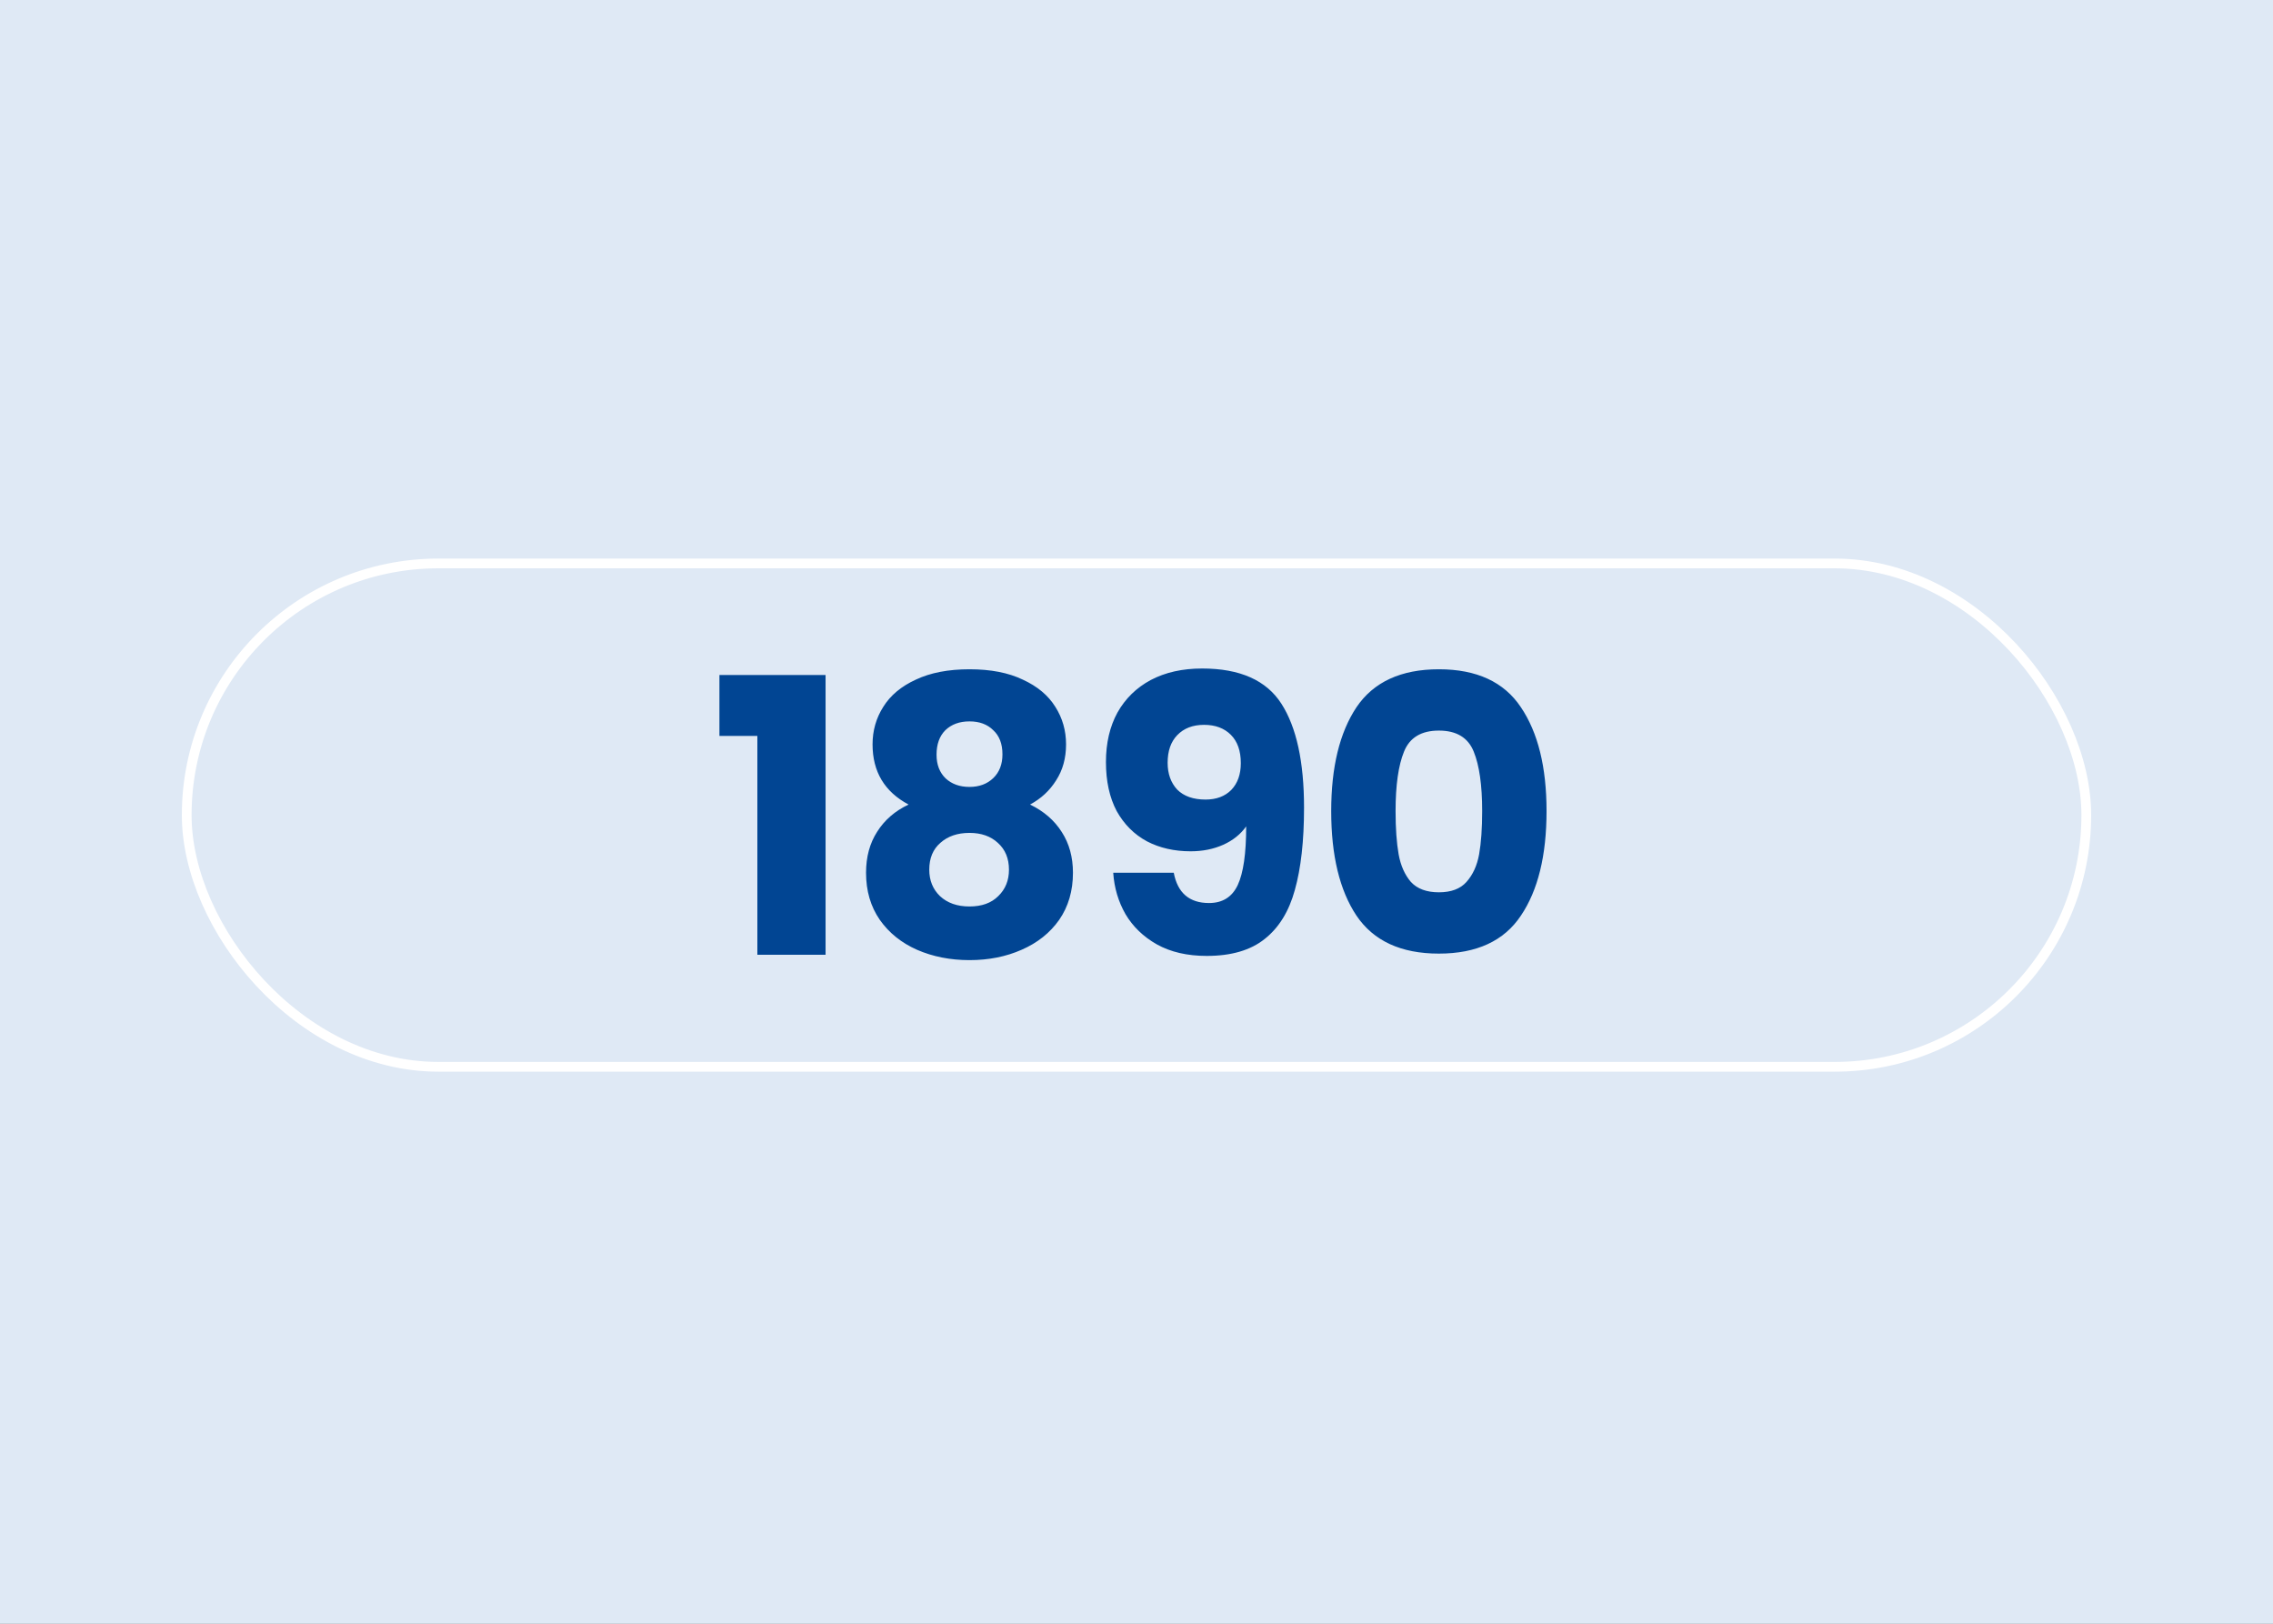
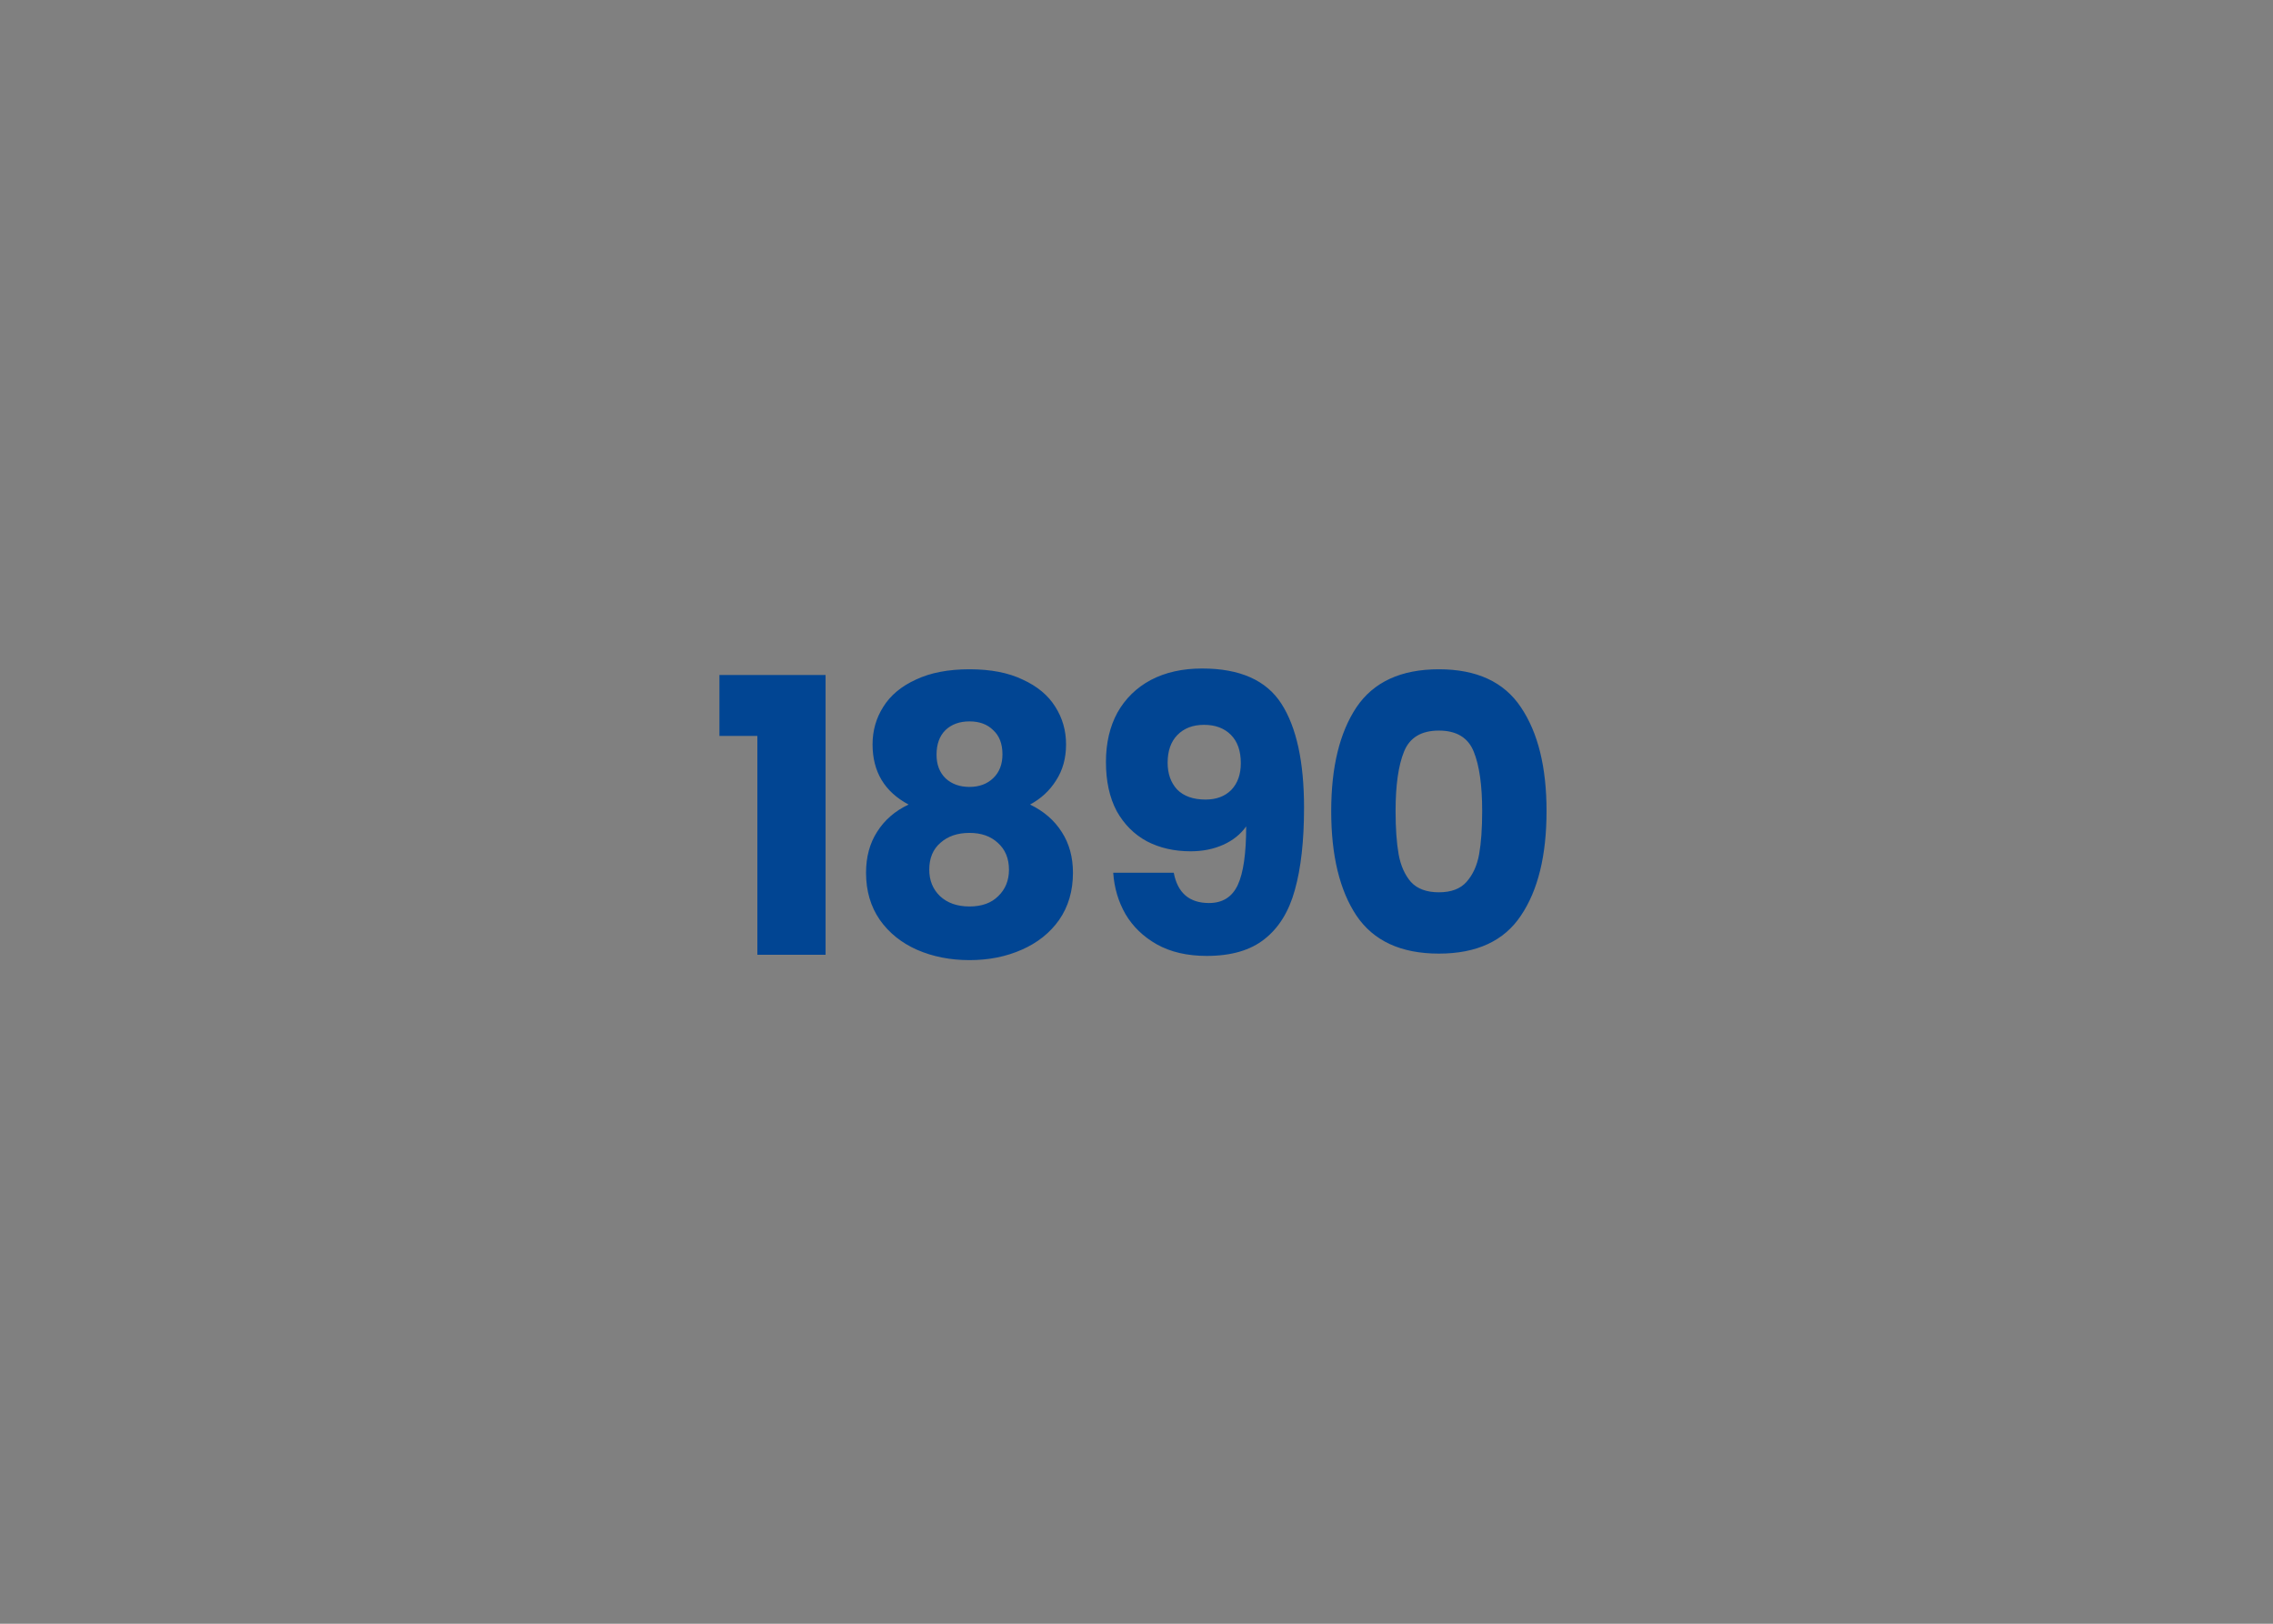
<svg xmlns="http://www.w3.org/2000/svg" width="350" height="250" viewBox="0 0 350 250" fill="none">
  <rect x="0" y="0" width="350" height="250" fill="#808080" stroke="none" />
  <g clip-path="url(#clip0_700_10532)">
-     <path d="M358.5 258.51L358.5 -8.5L-8.51 -8.5L-8.51 258.51L358.5 258.51Z" fill="#DFE9F5" />
    <path d="M110.779 113.311V103.93H127.122V147H116.62V113.311H110.779ZM139.904 123.872C136.207 121.905 134.358 118.818 134.358 114.609C134.358 112.485 134.909 110.558 136.01 108.827C137.111 107.057 138.783 105.661 141.025 104.638C143.267 103.576 146.02 103.045 149.285 103.045C152.55 103.045 155.283 103.576 157.486 104.638C159.728 105.661 161.4 107.057 162.501 108.827C163.602 110.558 164.153 112.485 164.153 114.609C164.153 116.733 163.642 118.582 162.619 120.155C161.636 121.728 160.298 122.967 158.607 123.872C160.731 124.895 162.363 126.311 163.504 128.12C164.645 129.89 165.215 131.975 165.215 134.374C165.215 137.167 164.507 139.586 163.091 141.631C161.675 143.637 159.748 145.171 157.309 146.233C154.91 147.295 152.235 147.826 149.285 147.826C146.335 147.826 143.641 147.295 141.202 146.233C138.803 145.171 136.895 143.637 135.479 141.631C134.063 139.586 133.355 137.167 133.355 134.374C133.355 131.935 133.925 129.831 135.066 128.061C136.207 126.252 137.819 124.855 139.904 123.872ZM154.359 116.143C154.359 114.53 153.887 113.291 152.943 112.426C152.038 111.521 150.819 111.069 149.285 111.069C147.751 111.069 146.512 111.521 145.568 112.426C144.663 113.331 144.211 114.589 144.211 116.202C144.211 117.736 144.683 118.955 145.627 119.86C146.571 120.725 147.79 121.158 149.285 121.158C150.78 121.158 151.999 120.706 152.943 119.801C153.887 118.896 154.359 117.677 154.359 116.143ZM149.285 128.238C147.436 128.238 145.942 128.749 144.801 129.772C143.66 130.755 143.09 132.132 143.09 133.902C143.09 135.554 143.641 136.911 144.742 137.973C145.883 139.035 147.397 139.566 149.285 139.566C151.173 139.566 152.648 139.035 153.71 137.973C154.811 136.911 155.362 135.554 155.362 133.902C155.362 132.171 154.792 130.795 153.651 129.772C152.55 128.749 151.094 128.238 149.285 128.238ZM180.738 134.374C181.328 137.481 183.137 139.035 186.166 139.035C188.25 139.035 189.725 138.111 190.591 136.262C191.456 134.413 191.889 131.404 191.889 127.235C191.023 128.454 189.843 129.398 188.349 130.067C186.854 130.736 185.182 131.07 183.334 131.07C180.816 131.07 178.574 130.559 176.608 129.536C174.641 128.474 173.087 126.92 171.947 124.875C170.845 122.79 170.295 120.273 170.295 117.323C170.295 114.412 170.885 111.875 172.065 109.712C173.284 107.549 174.995 105.877 177.198 104.697C179.44 103.517 182.075 102.927 185.104 102.927C190.925 102.927 194.996 104.736 197.317 108.355C199.637 111.974 200.798 117.303 200.798 124.344C200.798 129.457 200.326 133.686 199.382 137.029C198.477 140.333 196.923 142.85 194.721 144.581C192.557 146.312 189.588 147.177 185.812 147.177C182.822 147.177 180.266 146.587 178.142 145.407C176.057 144.227 174.444 142.673 173.304 140.746C172.202 138.819 171.573 136.695 171.416 134.374H180.738ZM185.635 123.105C187.287 123.105 188.604 122.613 189.588 121.63C190.571 120.607 191.063 119.231 191.063 117.5C191.063 115.612 190.551 114.157 189.529 113.134C188.506 112.111 187.129 111.6 185.399 111.6C183.668 111.6 182.291 112.131 181.269 113.193C180.285 114.216 179.794 115.632 179.794 117.441C179.794 119.132 180.285 120.509 181.269 121.571C182.291 122.594 183.747 123.105 185.635 123.105ZM204.981 124.875C204.981 118.11 206.279 112.78 208.875 108.886C211.51 104.992 215.738 103.045 221.56 103.045C227.381 103.045 231.59 104.992 234.186 108.886C236.821 112.78 238.139 118.11 238.139 124.875C238.139 131.719 236.821 137.088 234.186 140.982C231.59 144.876 227.381 146.823 221.56 146.823C215.738 146.823 211.51 144.876 208.875 140.982C206.279 137.088 204.981 131.719 204.981 124.875ZM228.227 124.875C228.227 120.902 227.794 117.854 226.929 115.73C226.063 113.567 224.274 112.485 221.56 112.485C218.846 112.485 217.056 113.567 216.191 115.73C215.325 117.854 214.893 120.902 214.893 124.875C214.893 127.55 215.05 129.772 215.365 131.542C215.679 133.273 216.309 134.689 217.253 135.79C218.236 136.852 219.672 137.383 221.56 137.383C223.448 137.383 224.864 136.852 225.808 135.79C226.791 134.689 227.44 133.273 227.755 131.542C228.069 129.772 228.227 127.55 228.227 124.875Z" fill="#014593" />
-     <rect x="28.75" y="86.75" width="292.5" height="77.5" rx="38.75" stroke="white" stroke-width="1.5" />
  </g>
  <defs>
    <clipPath id="clip0_700_10532">
      <rect width="250" height="350" fill="white" transform="translate(350) rotate(90)" />
    </clipPath>
  </defs>
</svg>